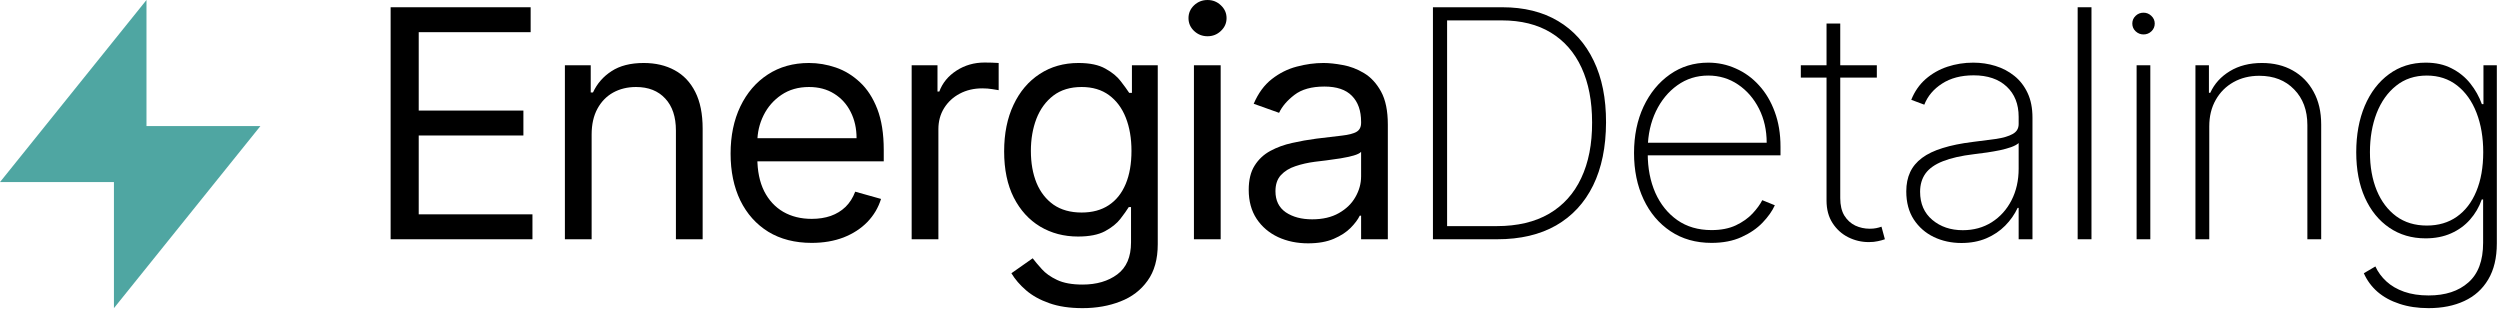
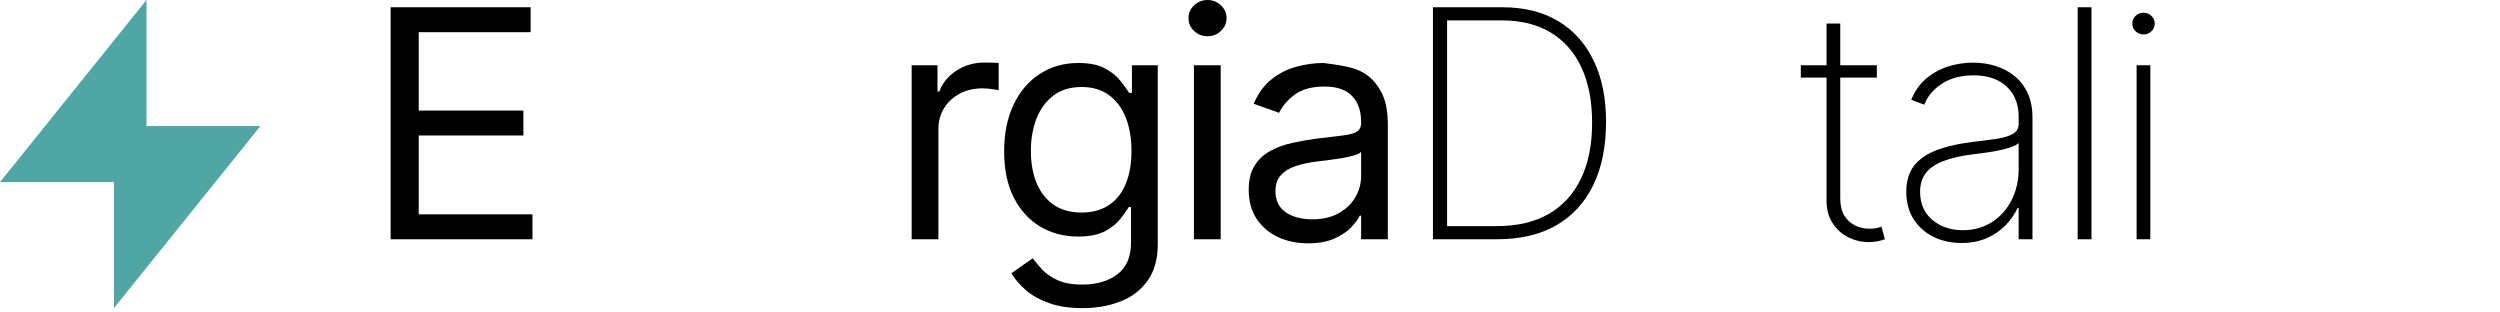
<svg xmlns="http://www.w3.org/2000/svg" width="384" height="48" viewBox="0 0 384 48" fill="none">
  <path d="M22.5 19.362H40L17.5 47.33V27.968H0L22.5 0V19.362Z" fill="#4FA6A2" />
  <path d="M60 36.75V1.114H81.507V4.942H64.315V16.983H80.394V20.811H64.315V32.922H81.785V36.75H60Z" fill="black" />
-   <path d="M90.875 20.672V36.75H86.768V10.023H90.736V14.199H91.084C91.71 12.842 92.661 11.751 93.937 10.928C95.213 10.092 96.861 9.675 98.879 9.675C100.689 9.675 102.272 10.046 103.629 10.788C104.987 11.519 106.042 12.633 106.796 14.129C107.55 15.614 107.927 17.493 107.927 19.767V36.75H103.821V20.046C103.821 17.946 103.276 16.31 102.185 15.139C101.095 13.955 99.598 13.364 97.696 13.364C96.385 13.364 95.213 13.648 94.181 14.216C93.16 14.785 92.354 15.614 91.762 16.704C91.171 17.795 90.875 19.117 90.875 20.672Z" fill="black" />
-   <path d="M124.677 37.307C122.102 37.307 119.881 36.738 118.013 35.602C116.157 34.453 114.724 32.852 113.715 30.799C112.717 28.734 112.219 26.333 112.219 23.595C112.219 20.858 112.717 18.445 113.715 16.357C114.724 14.257 116.128 12.621 117.926 11.45C119.736 10.266 121.847 9.675 124.26 9.675C125.652 9.675 127.026 9.907 128.384 10.371C129.741 10.835 130.976 11.589 132.09 12.633C133.204 13.665 134.091 15.034 134.752 16.739C135.414 18.445 135.744 20.544 135.744 23.038V24.778H115.142V21.229H131.568C131.568 19.721 131.266 18.375 130.663 17.192C130.072 16.009 129.225 15.075 128.123 14.39C127.032 13.706 125.745 13.364 124.26 13.364C122.624 13.364 121.209 13.77 120.014 14.582C118.831 15.382 117.92 16.426 117.282 17.714C116.644 19.001 116.325 20.382 116.325 21.855V24.222C116.325 26.24 116.673 27.951 117.369 29.355C118.077 30.747 119.057 31.808 120.31 32.539C121.563 33.258 123.019 33.618 124.677 33.618C125.756 33.618 126.731 33.467 127.601 33.166C128.482 32.852 129.242 32.388 129.88 31.773C130.518 31.147 131.011 30.37 131.359 29.442L135.327 30.555C134.909 31.901 134.207 33.084 133.221 34.105C132.235 35.114 131.017 35.903 129.567 36.472C128.117 37.028 126.487 37.307 124.677 37.307Z" fill="black" />
  <path d="M140.031 36.75V10.023H143.998V14.06H144.277C144.764 12.737 145.646 11.664 146.922 10.841C148.198 10.017 149.636 9.605 151.237 9.605C151.539 9.605 151.916 9.611 152.368 9.623C152.82 9.634 153.163 9.652 153.395 9.675V13.851C153.255 13.816 152.936 13.764 152.438 13.694C151.95 13.613 151.434 13.572 150.889 13.572C149.59 13.572 148.43 13.845 147.409 14.39C146.4 14.924 145.599 15.666 145.008 16.617C144.428 17.557 144.137 18.63 144.137 19.837V36.75H140.031Z" fill="black" />
  <path d="M166.277 47.33C164.294 47.33 162.588 47.074 161.162 46.564C159.735 46.065 158.546 45.404 157.594 44.58C156.655 43.768 155.907 42.898 155.35 41.97L158.621 39.673C158.992 40.16 159.462 40.717 160.03 41.344C160.599 41.982 161.376 42.533 162.362 42.997C163.36 43.472 164.665 43.71 166.277 43.71C168.435 43.71 170.216 43.188 171.619 42.144C173.023 41.1 173.725 39.465 173.725 37.237V31.808H173.377C173.075 32.295 172.646 32.899 172.089 33.618C171.544 34.325 170.755 34.958 169.723 35.515C168.702 36.06 167.321 36.332 165.581 36.332C163.424 36.332 161.486 35.822 159.769 34.801C158.064 33.78 156.713 32.295 155.715 30.347C154.729 28.398 154.236 26.031 154.236 23.247C154.236 20.509 154.718 18.126 155.68 16.096C156.643 14.054 157.983 12.476 159.7 11.363C161.417 10.237 163.4 9.675 165.651 9.675C167.391 9.675 168.771 9.965 169.792 10.545C170.825 11.113 171.613 11.763 172.159 12.494C172.715 13.213 173.145 13.805 173.446 14.268H173.864V10.023H177.831V37.516C177.831 39.812 177.309 41.68 176.265 43.119C175.233 44.569 173.841 45.63 172.089 46.303C170.349 46.987 168.412 47.33 166.277 47.33ZM166.138 32.644C167.785 32.644 169.177 32.267 170.314 31.512C171.451 30.758 172.315 29.674 172.907 28.259C173.499 26.843 173.794 25.15 173.794 23.178C173.794 21.252 173.504 19.552 172.924 18.079C172.344 16.606 171.486 15.452 170.349 14.617C169.212 13.781 167.809 13.364 166.138 13.364C164.398 13.364 162.948 13.804 161.788 14.686C160.639 15.568 159.775 16.751 159.195 18.236C158.627 19.721 158.343 21.368 158.343 23.178C158.343 25.034 158.633 26.675 159.213 28.102C159.804 29.517 160.674 30.631 161.823 31.443C162.983 32.243 164.421 32.644 166.138 32.644Z" fill="black" />
  <path d="M183.388 36.75V10.023H187.495V36.75H183.388ZM185.476 5.568C184.676 5.568 183.986 5.296 183.406 4.75C182.837 4.205 182.553 3.55 182.553 2.784C182.553 2.018 182.837 1.363 183.406 0.818C183.986 0.273 184.676 0 185.476 0C186.277 0 186.961 0.273 187.53 0.818C188.11 1.363 188.4 2.018 188.4 2.784C188.4 3.55 188.11 4.205 187.53 4.75C186.961 5.296 186.277 5.568 185.476 5.568Z" fill="black" />
-   <path d="M200.921 37.376C199.228 37.376 197.691 37.057 196.31 36.419C194.93 35.77 193.833 34.836 193.021 33.618C192.209 32.388 191.803 30.903 191.803 29.163C191.803 27.632 192.105 26.391 192.708 25.44C193.311 24.477 194.118 23.723 195.127 23.178C196.136 22.632 197.25 22.226 198.468 21.959C199.697 21.681 200.933 21.461 202.174 21.298C203.798 21.09 205.115 20.933 206.124 20.828C207.145 20.712 207.887 20.521 208.351 20.254C208.827 19.988 209.065 19.523 209.065 18.862V18.723C209.065 17.006 208.595 15.672 207.655 14.721C206.727 13.77 205.318 13.294 203.427 13.294C201.467 13.294 199.929 13.723 198.816 14.582C197.702 15.44 196.919 16.357 196.467 17.331L192.569 15.939C193.265 14.315 194.193 13.05 195.353 12.146C196.525 11.229 197.801 10.591 199.181 10.232C200.573 9.86 201.942 9.675 203.288 9.675C204.146 9.675 205.132 9.779 206.246 9.988C207.371 10.185 208.456 10.597 209.5 11.223C210.555 11.85 211.431 12.795 212.127 14.06C212.823 15.324 213.171 17.018 213.171 19.141V36.75H209.065V33.131H208.856C208.578 33.711 208.114 34.331 207.464 34.992C206.814 35.654 205.95 36.216 204.871 36.68C203.792 37.144 202.476 37.376 200.921 37.376ZM201.548 33.688C203.172 33.688 204.541 33.368 205.654 32.73C206.779 32.092 207.626 31.269 208.195 30.26C208.775 29.25 209.065 28.189 209.065 27.075V23.317C208.891 23.526 208.508 23.717 207.916 23.891C207.336 24.053 206.663 24.198 205.898 24.326C205.144 24.442 204.407 24.546 203.688 24.639C202.98 24.72 202.406 24.79 201.965 24.848C200.898 24.987 199.9 25.213 198.972 25.527C198.056 25.828 197.314 26.287 196.745 26.901C196.188 27.505 195.91 28.328 195.91 29.372C195.91 30.799 196.438 31.878 197.493 32.609C198.561 33.328 199.912 33.688 201.548 33.688Z" fill="black" />
+   <path d="M200.921 37.376C199.228 37.376 197.691 37.057 196.31 36.419C194.93 35.77 193.833 34.836 193.021 33.618C192.209 32.388 191.803 30.903 191.803 29.163C191.803 27.632 192.105 26.391 192.708 25.44C193.311 24.477 194.118 23.723 195.127 23.178C196.136 22.632 197.25 22.226 198.468 21.959C199.697 21.681 200.933 21.461 202.174 21.298C203.798 21.09 205.115 20.933 206.124 20.828C207.145 20.712 207.887 20.521 208.351 20.254C208.827 19.988 209.065 19.523 209.065 18.862V18.723C209.065 17.006 208.595 15.672 207.655 14.721C206.727 13.77 205.318 13.294 203.427 13.294C201.467 13.294 199.929 13.723 198.816 14.582C197.702 15.44 196.919 16.357 196.467 17.331L192.569 15.939C193.265 14.315 194.193 13.05 195.353 12.146C196.525 11.229 197.801 10.591 199.181 10.232C200.573 9.86 201.942 9.675 203.288 9.675C207.371 10.185 208.456 10.597 209.5 11.223C210.555 11.85 211.431 12.795 212.127 14.06C212.823 15.324 213.171 17.018 213.171 19.141V36.75H209.065V33.131H208.856C208.578 33.711 208.114 34.331 207.464 34.992C206.814 35.654 205.95 36.216 204.871 36.68C203.792 37.144 202.476 37.376 200.921 37.376ZM201.548 33.688C203.172 33.688 204.541 33.368 205.654 32.73C206.779 32.092 207.626 31.269 208.195 30.26C208.775 29.25 209.065 28.189 209.065 27.075V23.317C208.891 23.526 208.508 23.717 207.916 23.891C207.336 24.053 206.663 24.198 205.898 24.326C205.144 24.442 204.407 24.546 203.688 24.639C202.98 24.72 202.406 24.79 201.965 24.848C200.898 24.987 199.9 25.213 198.972 25.527C198.056 25.828 197.314 26.287 196.745 26.901C196.188 27.505 195.91 28.328 195.91 29.372C195.91 30.799 196.438 31.878 197.493 32.609C198.561 33.328 199.912 33.688 201.548 33.688Z" fill="black" />
  <path d="M229.982 36.75H220.099V1.114H230.748C234.089 1.114 236.948 1.821 239.326 3.237C241.704 4.652 243.526 6.682 244.79 9.327C246.066 11.96 246.698 15.121 246.687 18.81C246.675 22.58 246.014 25.805 244.703 28.485C243.392 31.153 241.496 33.2 239.013 34.627C236.531 36.042 233.52 36.75 229.982 36.75ZM222.274 34.731H229.895C233.074 34.731 235.753 34.099 237.934 32.835C240.115 31.559 241.762 29.732 242.876 27.354C244.001 24.976 244.558 22.128 244.546 18.81C244.546 15.539 244.007 12.737 242.928 10.405C241.849 8.062 240.277 6.264 238.213 5.011C236.159 3.759 233.642 3.132 230.661 3.132H222.274V34.731Z" fill="black" />
-   <path d="M262.889 37.307C260.476 37.307 258.376 36.709 256.59 35.515C254.803 34.32 253.423 32.684 252.448 30.608C251.474 28.531 250.987 26.165 250.987 23.508C250.987 20.84 251.474 18.462 252.448 16.374C253.434 14.286 254.786 12.639 256.503 11.432C258.219 10.226 260.18 9.623 262.384 9.623C263.88 9.623 265.296 9.924 266.63 10.527C267.975 11.119 269.159 11.977 270.179 13.103C271.212 14.228 272.018 15.585 272.598 17.174C273.19 18.764 273.485 20.55 273.485 22.534V23.856H252.326V21.925H271.363C271.363 19.988 270.968 18.242 270.179 16.687C269.391 15.133 268.318 13.897 266.96 12.981C265.603 12.064 264.078 11.606 262.384 11.606C260.609 11.606 259.026 12.105 257.634 13.103C256.253 14.089 255.157 15.423 254.345 17.105C253.544 18.787 253.127 20.666 253.092 22.742V23.613C253.092 25.84 253.481 27.841 254.258 29.616C255.047 31.379 256.172 32.777 257.634 33.809C259.095 34.83 260.847 35.341 262.889 35.341C264.35 35.341 265.597 35.097 266.63 34.61C267.674 34.111 268.526 33.508 269.188 32.8C269.849 32.092 270.348 31.408 270.684 30.747L272.615 31.53C272.209 32.423 271.577 33.316 270.719 34.209C269.872 35.091 268.793 35.828 267.482 36.419C266.183 37.011 264.652 37.307 262.889 37.307Z" fill="black" />
  <path d="M288.282 10.023V11.919H276.606V10.023H288.282ZM280.556 3.619H282.662V30.434C282.662 31.524 282.871 32.417 283.288 33.113C283.717 33.798 284.274 34.308 284.959 34.645C285.655 34.969 286.397 35.132 287.186 35.132C287.569 35.132 287.899 35.103 288.178 35.045C288.468 34.987 288.74 34.911 288.996 34.819L289.518 36.75C289.193 36.866 288.833 36.965 288.439 37.046C288.044 37.139 287.58 37.185 287.047 37.185C285.933 37.185 284.878 36.936 283.88 36.437C282.894 35.938 282.093 35.213 281.479 34.262C280.864 33.31 280.556 32.162 280.556 30.816V3.619Z" fill="black" />
  <path d="M301.278 37.324C299.735 37.324 298.32 37.017 297.032 36.402C295.756 35.787 294.73 34.888 293.952 33.705C293.187 32.522 292.804 31.083 292.804 29.39C292.804 28.276 293.001 27.296 293.396 26.449C293.79 25.602 294.399 24.871 295.223 24.256C296.046 23.642 297.102 23.137 298.39 22.742C299.677 22.337 301.214 22.023 303.001 21.803C304.358 21.64 305.57 21.484 306.637 21.333C307.705 21.171 308.54 20.921 309.143 20.585C309.758 20.248 310.065 19.738 310.065 19.054V17.94C310.065 15.991 309.45 14.443 308.221 13.294C306.991 12.146 305.298 11.571 303.14 11.571C301.226 11.571 299.613 11.995 298.303 12.842C297.003 13.677 296.093 14.756 295.571 16.078L293.57 15.33C294.08 14.054 294.817 12.992 295.779 12.146C296.754 11.299 297.868 10.666 299.12 10.249C300.385 9.831 301.707 9.623 303.088 9.623C304.283 9.623 305.419 9.791 306.498 10.127C307.589 10.463 308.557 10.974 309.404 11.658C310.263 12.343 310.941 13.219 311.44 14.286C311.939 15.341 312.188 16.606 312.188 18.079V36.75H310.065V31.93H309.909C309.445 32.928 308.807 33.838 307.995 34.662C307.194 35.474 306.226 36.124 305.089 36.611C303.963 37.086 302.693 37.324 301.278 37.324ZM301.487 35.358C303.157 35.358 304.636 34.952 305.924 34.14C307.223 33.316 308.238 32.191 308.969 30.764C309.7 29.337 310.065 27.719 310.065 25.909V21.977C309.798 22.209 309.41 22.418 308.899 22.603C308.401 22.777 307.832 22.934 307.194 23.073C306.568 23.201 305.907 23.317 305.211 23.421C304.526 23.514 303.859 23.601 303.209 23.682C301.261 23.914 299.671 24.274 298.442 24.761C297.224 25.237 296.33 25.863 295.762 26.64C295.205 27.418 294.927 28.357 294.927 29.459C294.927 31.28 295.553 32.719 296.806 33.775C298.059 34.83 299.619 35.358 301.487 35.358Z" fill="black" />
  <path d="M321.251 1.114V36.75H319.129V1.114H321.251Z" fill="black" />
  <path d="M328.183 36.75V10.023H330.289V36.75H328.183ZM329.245 5.29C328.781 5.29 328.375 5.127 328.027 4.803C327.69 4.478 327.522 4.083 327.522 3.619C327.522 3.155 327.69 2.761 328.027 2.436C328.363 2.111 328.769 1.949 329.245 1.949C329.709 1.949 330.109 2.111 330.445 2.436C330.793 2.761 330.967 3.155 330.967 3.619C330.967 4.083 330.799 4.478 330.463 4.803C330.126 5.127 329.72 5.29 329.245 5.29Z" fill="black" />
-   <path d="M339.343 19.419V36.75H337.22V10.023H339.291V14.251H339.5C340.126 12.871 341.13 11.763 342.51 10.928C343.89 10.092 345.532 9.675 347.434 9.675C349.232 9.675 350.81 10.057 352.167 10.823C353.536 11.589 354.603 12.679 355.369 14.095C356.146 15.498 356.535 17.174 356.535 19.123V36.75H354.412V19.21C354.412 16.937 353.733 15.11 352.376 13.729C351.031 12.337 349.25 11.641 347.034 11.641C345.549 11.641 344.227 11.966 343.067 12.615C341.907 13.265 340.996 14.176 340.335 15.347C339.674 16.507 339.343 17.865 339.343 19.419Z" fill="black" />
-   <path d="M373.037 47.33C371.378 47.33 369.887 47.109 368.565 46.668C367.243 46.239 366.117 45.624 365.189 44.824C364.273 44.023 363.571 43.072 363.084 41.97L364.859 40.926C365.253 41.785 365.816 42.55 366.547 43.223C367.277 43.896 368.182 44.424 369.261 44.806C370.351 45.189 371.61 45.381 373.037 45.381C375.612 45.381 377.648 44.714 379.145 43.38C380.653 42.057 381.407 40.027 381.407 37.289V30.642H381.198C380.792 31.802 380.189 32.835 379.388 33.74C378.599 34.633 377.631 35.335 376.482 35.845C375.334 36.356 374.029 36.611 372.567 36.611C370.456 36.611 368.6 36.066 366.999 34.975C365.398 33.885 364.151 32.353 363.258 30.381C362.365 28.398 361.918 26.066 361.918 23.386C361.918 20.707 362.353 18.334 363.223 16.27C364.105 14.193 365.346 12.569 366.947 11.397C368.548 10.214 370.427 9.623 372.585 9.623C374.127 9.623 375.461 9.918 376.587 10.51C377.723 11.09 378.675 11.861 379.44 12.824C380.206 13.787 380.798 14.843 381.215 15.991H381.459V10.023H383.512V37.376C383.512 39.604 383.071 41.454 382.19 42.927C381.32 44.4 380.096 45.502 378.518 46.233C376.952 46.964 375.125 47.33 373.037 47.33ZM372.759 34.645C374.545 34.645 376.082 34.192 377.37 33.287C378.669 32.371 379.667 31.072 380.363 29.39C381.07 27.696 381.424 25.689 381.424 23.369C381.424 21.119 381.082 19.106 380.397 17.331C379.713 15.556 378.721 14.158 377.422 13.137C376.123 12.117 374.568 11.606 372.759 11.606C370.914 11.606 369.342 12.128 368.043 13.172C366.744 14.205 365.746 15.608 365.05 17.383C364.366 19.158 364.023 21.153 364.023 23.369C364.023 25.596 364.371 27.557 365.067 29.25C365.763 30.932 366.761 32.255 368.06 33.218C369.36 34.169 370.926 34.645 372.759 34.645Z" fill="black" />
</svg>